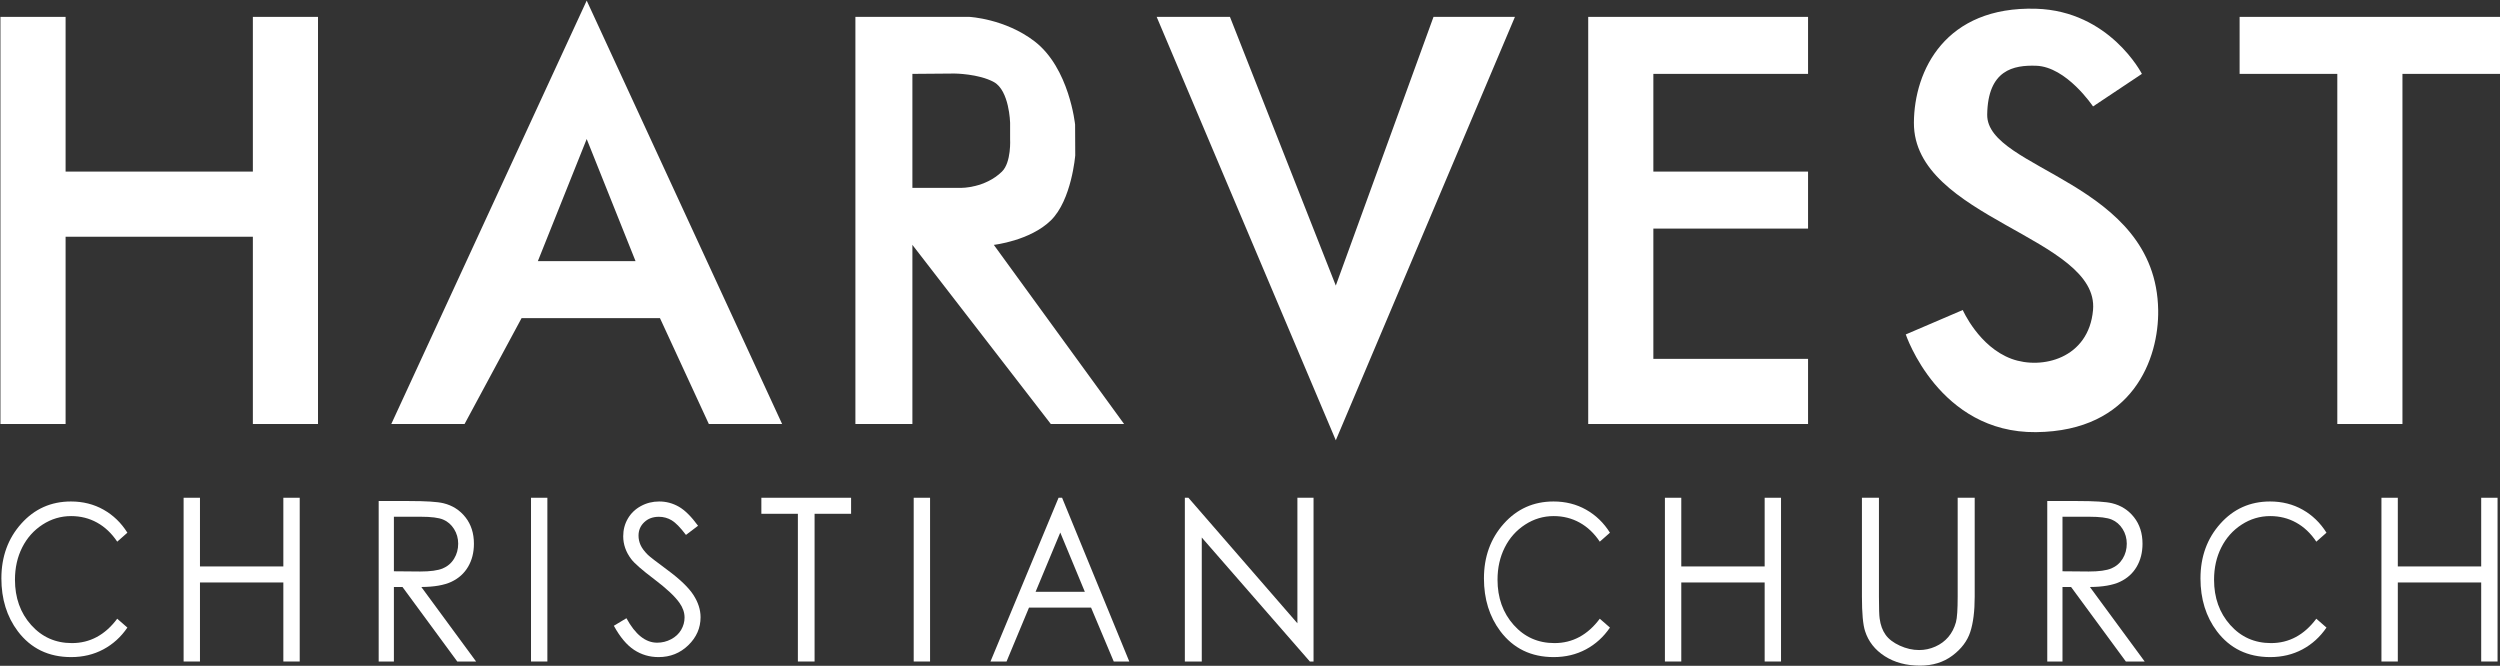
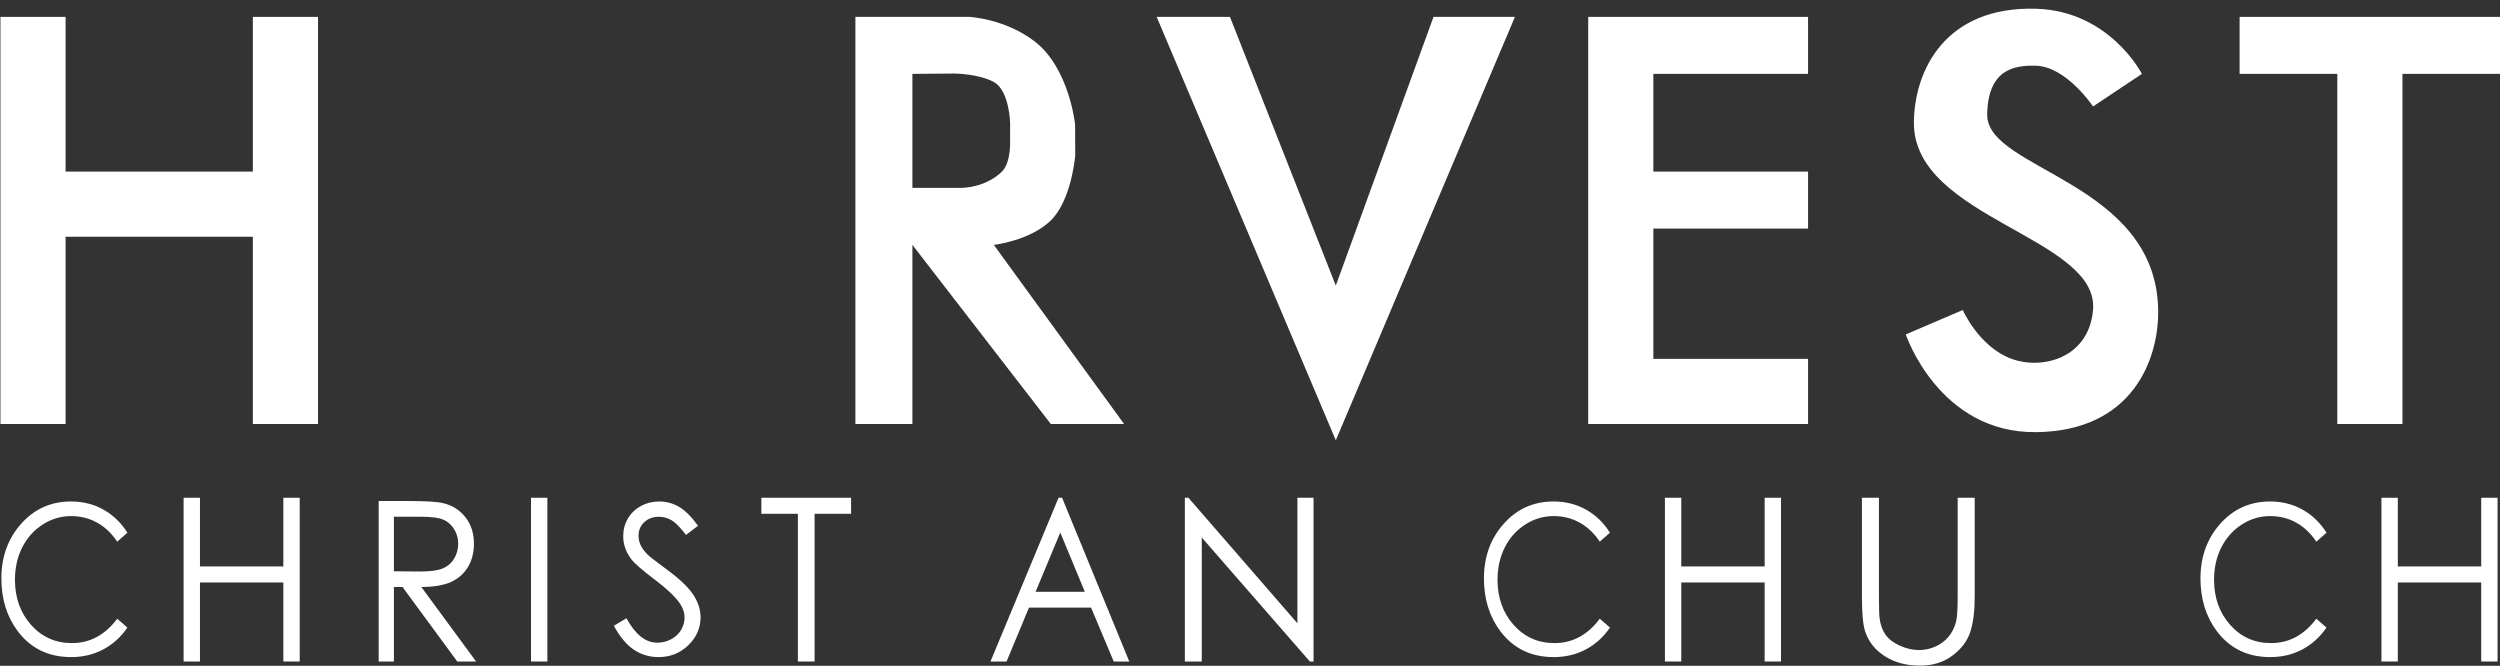
<svg xmlns="http://www.w3.org/2000/svg" xmlns:ns1="http://www.serif.com/" width="100%" height="100%" viewBox="0 0 1990 530" version="1.1" xml:space="preserve" style="fill-rule:evenodd;clip-rule:evenodd;stroke-linejoin:round;stroke-miterlimit:2;">
  <rect x="0" y="0" width="1990" height="530" fill="#333333" stroke="none" />
  <path id="H" d="M0.357,13.44L52.208,13.44L52.208,136.585L201.279,136.585L201.279,13.44L253.13,13.44L253.13,337.507L201.279,337.507L201.279,188.436L52.208,188.436L52.208,337.507L0.357,337.507L0.357,13.44Z" style="fill:white;" />
-   <path id="A" d="M311.462,337.507L467.014,0.477L622.566,337.507L564.234,337.507L525.346,253.249L415.163,253.249L369.794,337.507L311.462,337.507ZM428.126,207.88L505.902,207.88L467.014,110.66L428.126,207.88Z" style="fill:white;" />
  <path id="R" d="M680.898,13.44L771.637,13.44C771.637,13.44 799.988,14.859 823.488,32.884C851.254,54.181 855.778,99.193 855.778,99.193L855.894,123.622C855.894,123.622 853.059,159.27 836.45,175.473C819.842,191.677 791.081,194.917 791.081,194.917L894.782,337.507L836.45,337.507L726.267,194.917L726.267,337.507L680.898,337.507L680.898,13.44ZM726.267,58.809L726.267,149.548L765.156,149.548C765.159,149.549 784.106,149.753 797.562,136.585C805.139,129.17 804.043,110.66 804.043,110.66L804.043,97.697C804.043,97.697 803.467,72.036 791.081,65.29C778.894,58.653 759.784,58.537 759.784,58.537L726.267,58.809Z" style="fill:white;" />
  <path id="V" d="M920.708,13.44L1063.3,350.469L1205.89,13.44L1141.07,13.44L1063.3,227.324L979.04,13.44L920.708,13.44Z" style="fill:white;" />
  <path id="E" d="M1264.22,13.44L1264.22,337.507L1439.21,337.507L1439.21,285.656L1316.07,285.656L1316.07,181.955L1439.21,181.955L1439.21,136.585L1316.07,136.585L1316.07,58.809L1439.21,58.809L1439.21,13.44L1264.22,13.44Z" style="fill:white;" />
  <path id="S" d="M1666.06,84.734L1704.95,58.809C1704.95,58.809 1679.35,8.674 1620.69,6.958C1548.51,4.847 1523.69,55.972 1523.47,97.697C1523.07,173.853 1671.16,188.832 1666.06,246.768C1662.66,285.43 1625.28,294.469 1601.25,285.656C1575.14,276.079 1562.36,246.768 1562.36,246.768L1516.99,266.212C1516.99,266.212 1543.32,344.798 1620.69,343.988C1698.06,343.178 1718.52,285.246 1717.91,246.768C1716.29,144.282 1581.17,135.365 1581.81,91.216C1582.32,55.424 1602.98,51.768 1620.69,52.328C1645,53.096 1666.06,84.734 1666.06,84.734Z" style="fill:white;" />
  <path id="T" d="M1990.13,13.44L1782.73,13.44L1782.73,58.809L1860.5,58.809L1860.5,337.507L1912.35,337.507L1912.35,58.809L1990.13,58.809L1990.13,13.44Z" style="fill:white;" />
  <path id="C" d="M82.428,405.713C74.709,401.357 66.06,399.179 56.481,399.179C40.624,399.179 27.43,405.072 16.898,416.857C6.366,428.643 1.1,443.168 1.1,460.431C1.1,476.84 5.447,490.844 14.143,502.442C24.512,516.179 38.671,523.046 56.621,523.046C66.06,523.046 74.604,521.002 82.254,516.913C89.903,512.824 96.285,507.039 101.401,499.555L93.309,492.5C83.637,505.436 71.617,511.902 57.248,511.902C44.181,511.902 33.359,507.092 24.78,497.471C16.2,487.85 11.911,475.852 11.911,461.473C11.911,451.96 13.829,443.394 17.665,435.778C21.501,428.162 26.907,422.096 33.882,417.579C40.857,413.063 48.436,410.804 56.621,410.804C64.107,410.804 70.977,412.528 77.232,415.975C83.485,419.423 88.845,424.487 93.309,431.168L101.401,424.033C96.471,416.176 90.147,410.07 82.428,405.713Z" style="fill:white;fill-rule:nonzero;" />
  <path id="C1" ns1:id="C" d="M1262.55,405.713C1254.83,401.357 1246.18,399.179 1236.6,399.179C1220.75,399.179 1207.55,405.072 1197.02,416.857C1186.49,428.643 1181.22,443.168 1181.22,460.431C1181.22,476.84 1185.57,490.844 1194.27,502.442C1204.63,516.179 1218.79,523.046 1236.74,523.046C1246.18,523.046 1254.73,521.002 1262.38,516.913C1270.03,512.824 1276.41,507.039 1281.52,499.555L1273.43,492.5C1263.76,505.436 1251.74,511.902 1237.37,511.902C1224.3,511.902 1213.48,507.092 1204.9,497.471C1196.32,487.85 1192.03,475.852 1192.03,461.473C1192.03,451.96 1193.95,443.394 1197.79,435.778C1201.62,428.162 1207.03,422.096 1214.01,417.579C1220.98,413.063 1228.56,410.804 1236.74,410.804C1244.23,410.804 1251.1,412.528 1257.36,415.975C1263.61,419.423 1268.97,424.487 1273.43,431.168L1281.52,424.033C1276.59,416.176 1270.27,410.07 1262.55,405.713Z" style="fill:white;fill-rule:nonzero;" />
  <path id="C2" ns1:id="C" d="M1832.91,405.713C1825.19,401.357 1816.54,399.179 1806.96,399.179C1791.11,399.179 1777.91,405.072 1767.38,416.857C1756.85,428.643 1751.58,443.168 1751.58,460.431C1751.58,476.84 1755.93,490.844 1764.62,502.442C1774.99,516.179 1789.15,523.046 1807.1,523.046C1816.54,523.046 1825.09,521.002 1832.74,516.913C1840.38,512.824 1846.77,507.039 1851.88,499.555L1843.79,492.5C1834.12,505.436 1822.1,511.902 1807.73,511.902C1794.66,511.902 1783.84,507.092 1775.26,497.471C1766.68,487.85 1762.39,475.852 1762.39,461.473C1762.39,451.96 1764.31,443.394 1768.15,435.778C1771.98,428.162 1777.39,422.096 1784.36,417.579C1791.34,413.063 1798.92,410.804 1807.1,410.804C1814.59,410.804 1821.46,412.528 1827.71,415.975C1833.97,419.423 1839.33,424.487 1843.79,431.168L1851.88,424.033C1846.95,416.176 1840.63,410.07 1832.91,405.713Z" style="fill:white;fill-rule:nonzero;" />
  <path id="H1" ns1:id="H" d="M146.15,526.561L159.176,526.561L159.176,463.646L225.546,463.646L225.546,526.561L238.572,526.561L238.572,396.213L225.546,396.213L225.546,450.886L159.176,450.886L159.176,396.213L146.15,396.213L146.15,526.561Z" style="fill:white;fill-rule:nonzero;" />
  <path id="H2" ns1:id="H" d="M1325.27,526.561L1338.3,526.561L1338.3,463.646L1404.67,463.646L1404.67,526.561L1417.69,526.561L1417.69,396.213L1404.67,396.213L1404.67,450.886L1338.3,450.886L1338.3,396.213L1325.27,396.213L1325.27,526.561Z" style="fill:white;fill-rule:nonzero;" />
  <path id="H3" ns1:id="H" d="M1895.63,526.561L1908.66,526.561L1908.66,463.646L1975.03,463.646L1975.03,526.561L1988.05,526.561L1988.05,396.213L1975.03,396.213L1975.03,450.886L1908.66,450.886L1908.66,396.213L1895.63,396.213L1895.63,526.561Z" style="fill:white;fill-rule:nonzero;" />
  <path id="U" d="M1482.1,474.9C1482.1,488.134 1482.93,497.29 1484.59,502.37C1487.23,510.641 1492.45,517.287 1500.25,522.308C1508.05,527.328 1517.42,529.84 1528.36,529.84C1538.43,529.84 1547.02,527.181 1554.12,521.865C1561.21,516.548 1565.94,510.301 1568.31,503.123C1570.67,495.946 1571.86,486.539 1571.86,474.9L1571.86,396.213L1558.31,396.213L1558.31,474.9C1558.31,485.179 1557.85,491.973 1556.93,495.281C1555.64,499.889 1553.61,503.818 1550.85,507.066C1548.08,510.316 1544.64,512.857 1540.52,514.687C1536.41,516.519 1532.11,517.434 1527.62,517.434C1522.46,517.434 1517.33,516.268 1512.23,513.934C1507.13,511.601 1503.35,508.706 1500.9,505.25C1498.44,501.794 1496.87,497.496 1496.2,492.357C1495.83,490.053 1495.64,484.235 1495.64,474.9L1495.64,396.213L1482.1,396.213L1482.1,474.9Z" style="fill:white;fill-rule:nonzero;" />
  <rect id="I" x="422.682" y="396.213" width="13.026" height="130.348" style="fill:white;fill-rule:nonzero;" />
-   <rect id="I1" ns1:id="I" x="727.305" y="396.213" width="13.026" height="130.348" style="fill:white;fill-rule:nonzero;" />
  <path id="A1" ns1:id="A" d="M842.616,396.213L788.42,526.561L801.209,526.561L819.078,483.673L868.494,483.673L886.535,526.561L898.916,526.561L845.423,396.213L842.616,396.213ZM863.536,471.09L824.32,471.09L843.975,423.907L863.536,471.09Z" style="fill:white;fill-rule:nonzero;" />
  <path id="N" d="M956.608,526.561L956.608,427.858L1042.65,526.561L1045.58,526.561L1045.58,396.213L1032.73,396.213L1032.73,496.131L945.975,396.213L943.139,396.213L943.139,526.561L956.608,526.561Z" style="fill:white;fill-rule:nonzero;" />
  <path id="R1" ns1:id="R" d="M301.428,526.561L313.542,526.561L313.542,467.249L320.391,467.249L363.988,526.561L378.975,526.561L335.381,467.249C345.544,467.192 353.511,465.815 359.279,463.119C365.048,460.424 369.484,456.439 372.589,451.164C375.692,445.889 377.245,439.774 377.245,432.817C377.245,424.47 374.991,417.441 370.487,411.732C365.982,406.022 360.131,402.299 352.934,400.559C348.154,399.4 339.034,398.82 325.574,398.82L301.428,398.82L301.428,526.561ZM334.921,411.325C343.229,411.325 349.173,412.078 352.75,413.582C356.327,415.088 359.215,417.592 361.417,421.094C363.617,424.597 364.718,428.49 364.718,432.774C364.718,437.176 363.632,441.155 361.458,444.716C359.284,448.276 356.257,450.868 352.378,452.488C348.498,454.109 342.514,454.919 334.425,454.919L313.542,454.744L313.542,411.325L334.921,411.325Z" style="fill:white;fill-rule:nonzero;" />
-   <path id="R2" ns1:id="R" d="M1629.62,526.561L1641.74,526.561L1641.74,467.249L1648.59,467.249L1692.18,526.561L1707.17,526.561L1663.57,467.249C1673.74,467.192 1681.7,465.815 1687.47,463.119C1693.24,460.424 1697.68,456.439 1700.78,451.164C1703.88,445.889 1705.44,439.774 1705.44,432.817C1705.44,424.47 1703.18,417.441 1698.68,411.732C1694.17,406.022 1688.32,402.299 1681.13,400.559C1676.35,399.4 1667.23,398.82 1653.77,398.82L1629.62,398.82L1629.62,526.561ZM1663.12,411.325C1671.42,411.325 1677.37,412.078 1680.94,413.582C1684.52,415.088 1687.41,417.592 1689.61,421.094C1691.81,424.597 1692.91,428.49 1692.91,432.774C1692.91,437.176 1691.83,441.155 1689.65,444.716C1687.48,448.276 1684.45,450.868 1680.57,452.488C1676.69,454.109 1670.71,454.919 1662.62,454.919L1641.74,454.744L1641.74,411.325L1663.12,411.325Z" style="fill:white;fill-rule:nonzero;" />
  <path id="S1" ns1:id="S" d="M504.737,517.314C510.562,521.134 517.056,523.046 524.219,523.046C533.519,523.046 541.416,519.893 547.91,513.586C554.404,507.28 557.651,499.85 557.651,491.298C557.651,485.365 555.753,479.46 551.959,473.579C548.163,467.7 541.162,460.992 530.954,453.456C522.348,447.096 517.27,443.168 515.721,441.671C512.887,438.838 510.937,436.219 509.868,433.814C508.798,431.409 508.265,428.923 508.265,426.358C508.265,422.136 509.774,418.581 512.795,415.695C515.814,412.808 519.702,411.365 524.46,411.365C528.148,411.365 531.555,412.301 534.682,414.171C537.808,416.043 541.589,419.917 546.026,425.796L555.647,418.501C550.248,411.125 545.131,406.061 540.294,403.308C535.456,400.556 530.258,399.179 524.7,399.179C519.461,399.179 514.611,400.395 510.149,402.827C505.685,405.26 502.224,408.587 499.766,412.808C497.307,417.031 496.079,421.708 496.079,426.839C496.079,433.306 498.163,439.319 502.332,444.878C504.737,448.192 510.857,453.564 520.692,460.992C530.473,468.368 537.207,474.676 540.895,479.913C543.567,483.709 544.904,487.583 544.904,491.538C544.904,495.013 543.994,498.3 542.178,501.399C540.36,504.5 537.715,506.971 534.241,508.815C530.766,510.659 527.052,511.581 523.097,511.581C513.849,511.581 505.699,505.087 498.644,492.099L488.623,498.112C493.539,507.092 498.911,513.493 504.737,517.314Z" style="fill:white;fill-rule:nonzero;" />
  <path id="T1" ns1:id="T" d="M635.111,408.973L635.111,526.561L648.403,526.561L648.403,408.973L677.467,408.973L677.467,396.213L606.046,396.213L606.046,408.973L635.111,408.973Z" style="fill:white;fill-rule:nonzero;" />
</svg>